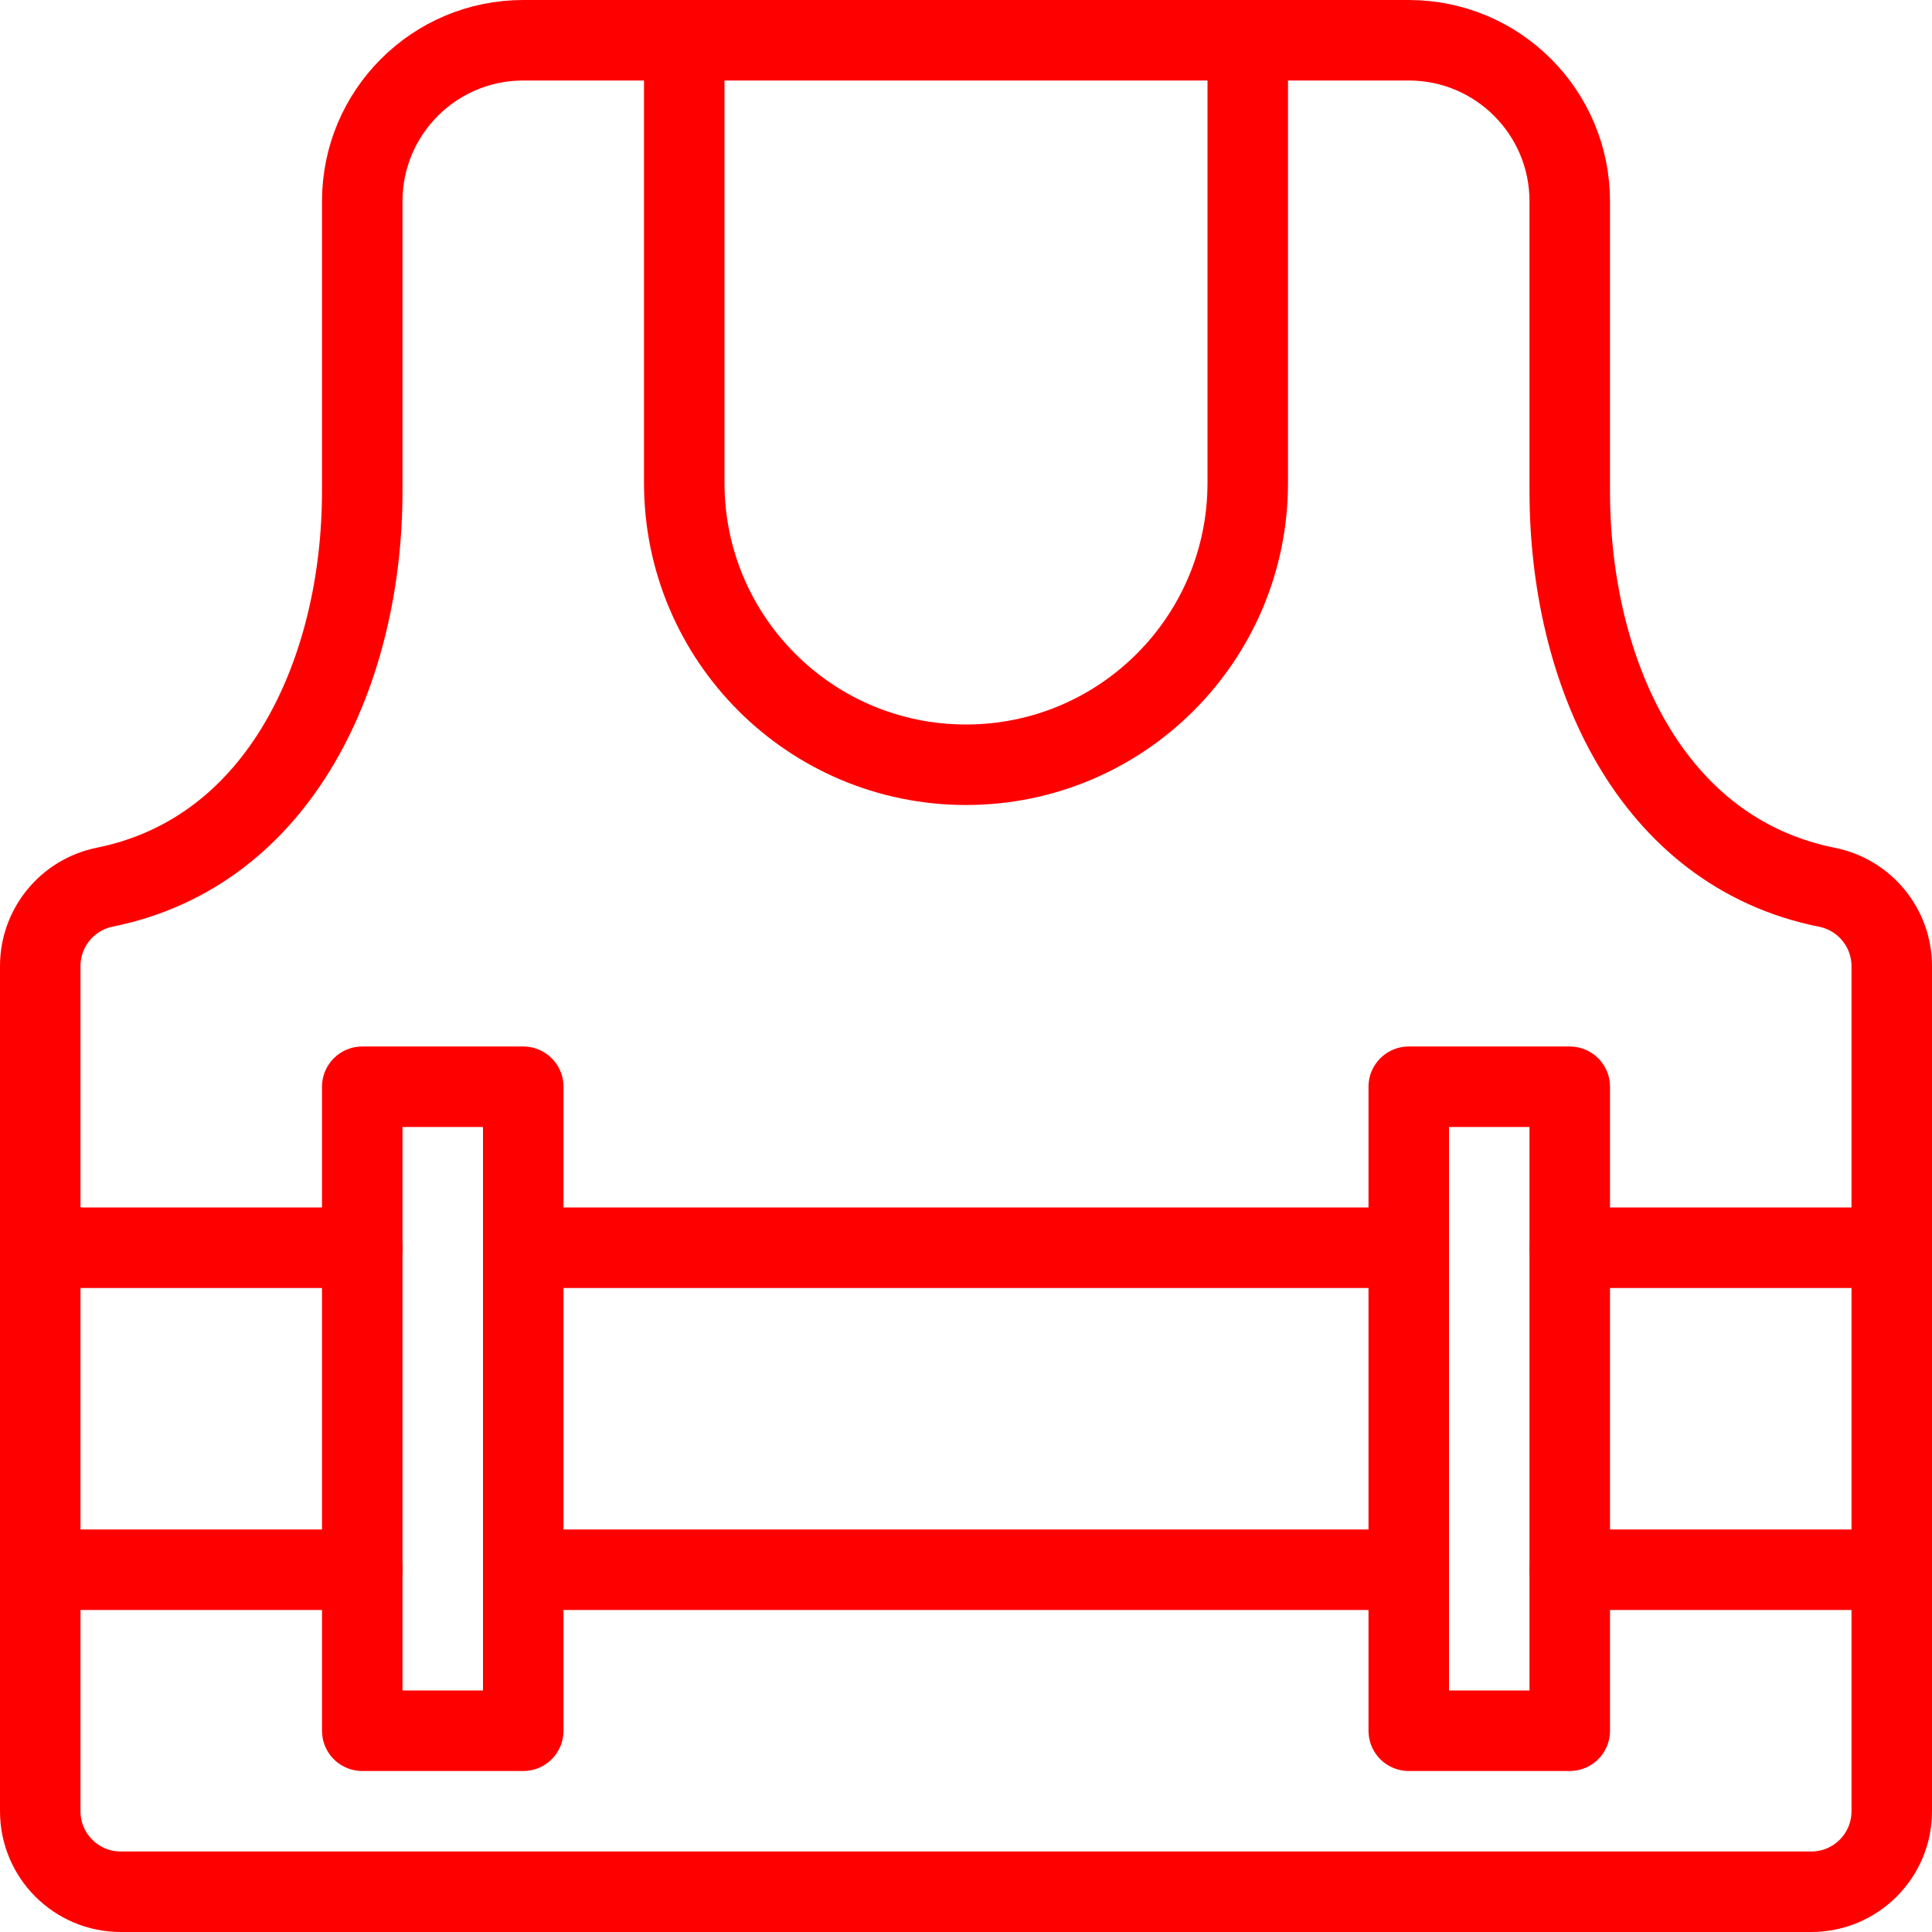
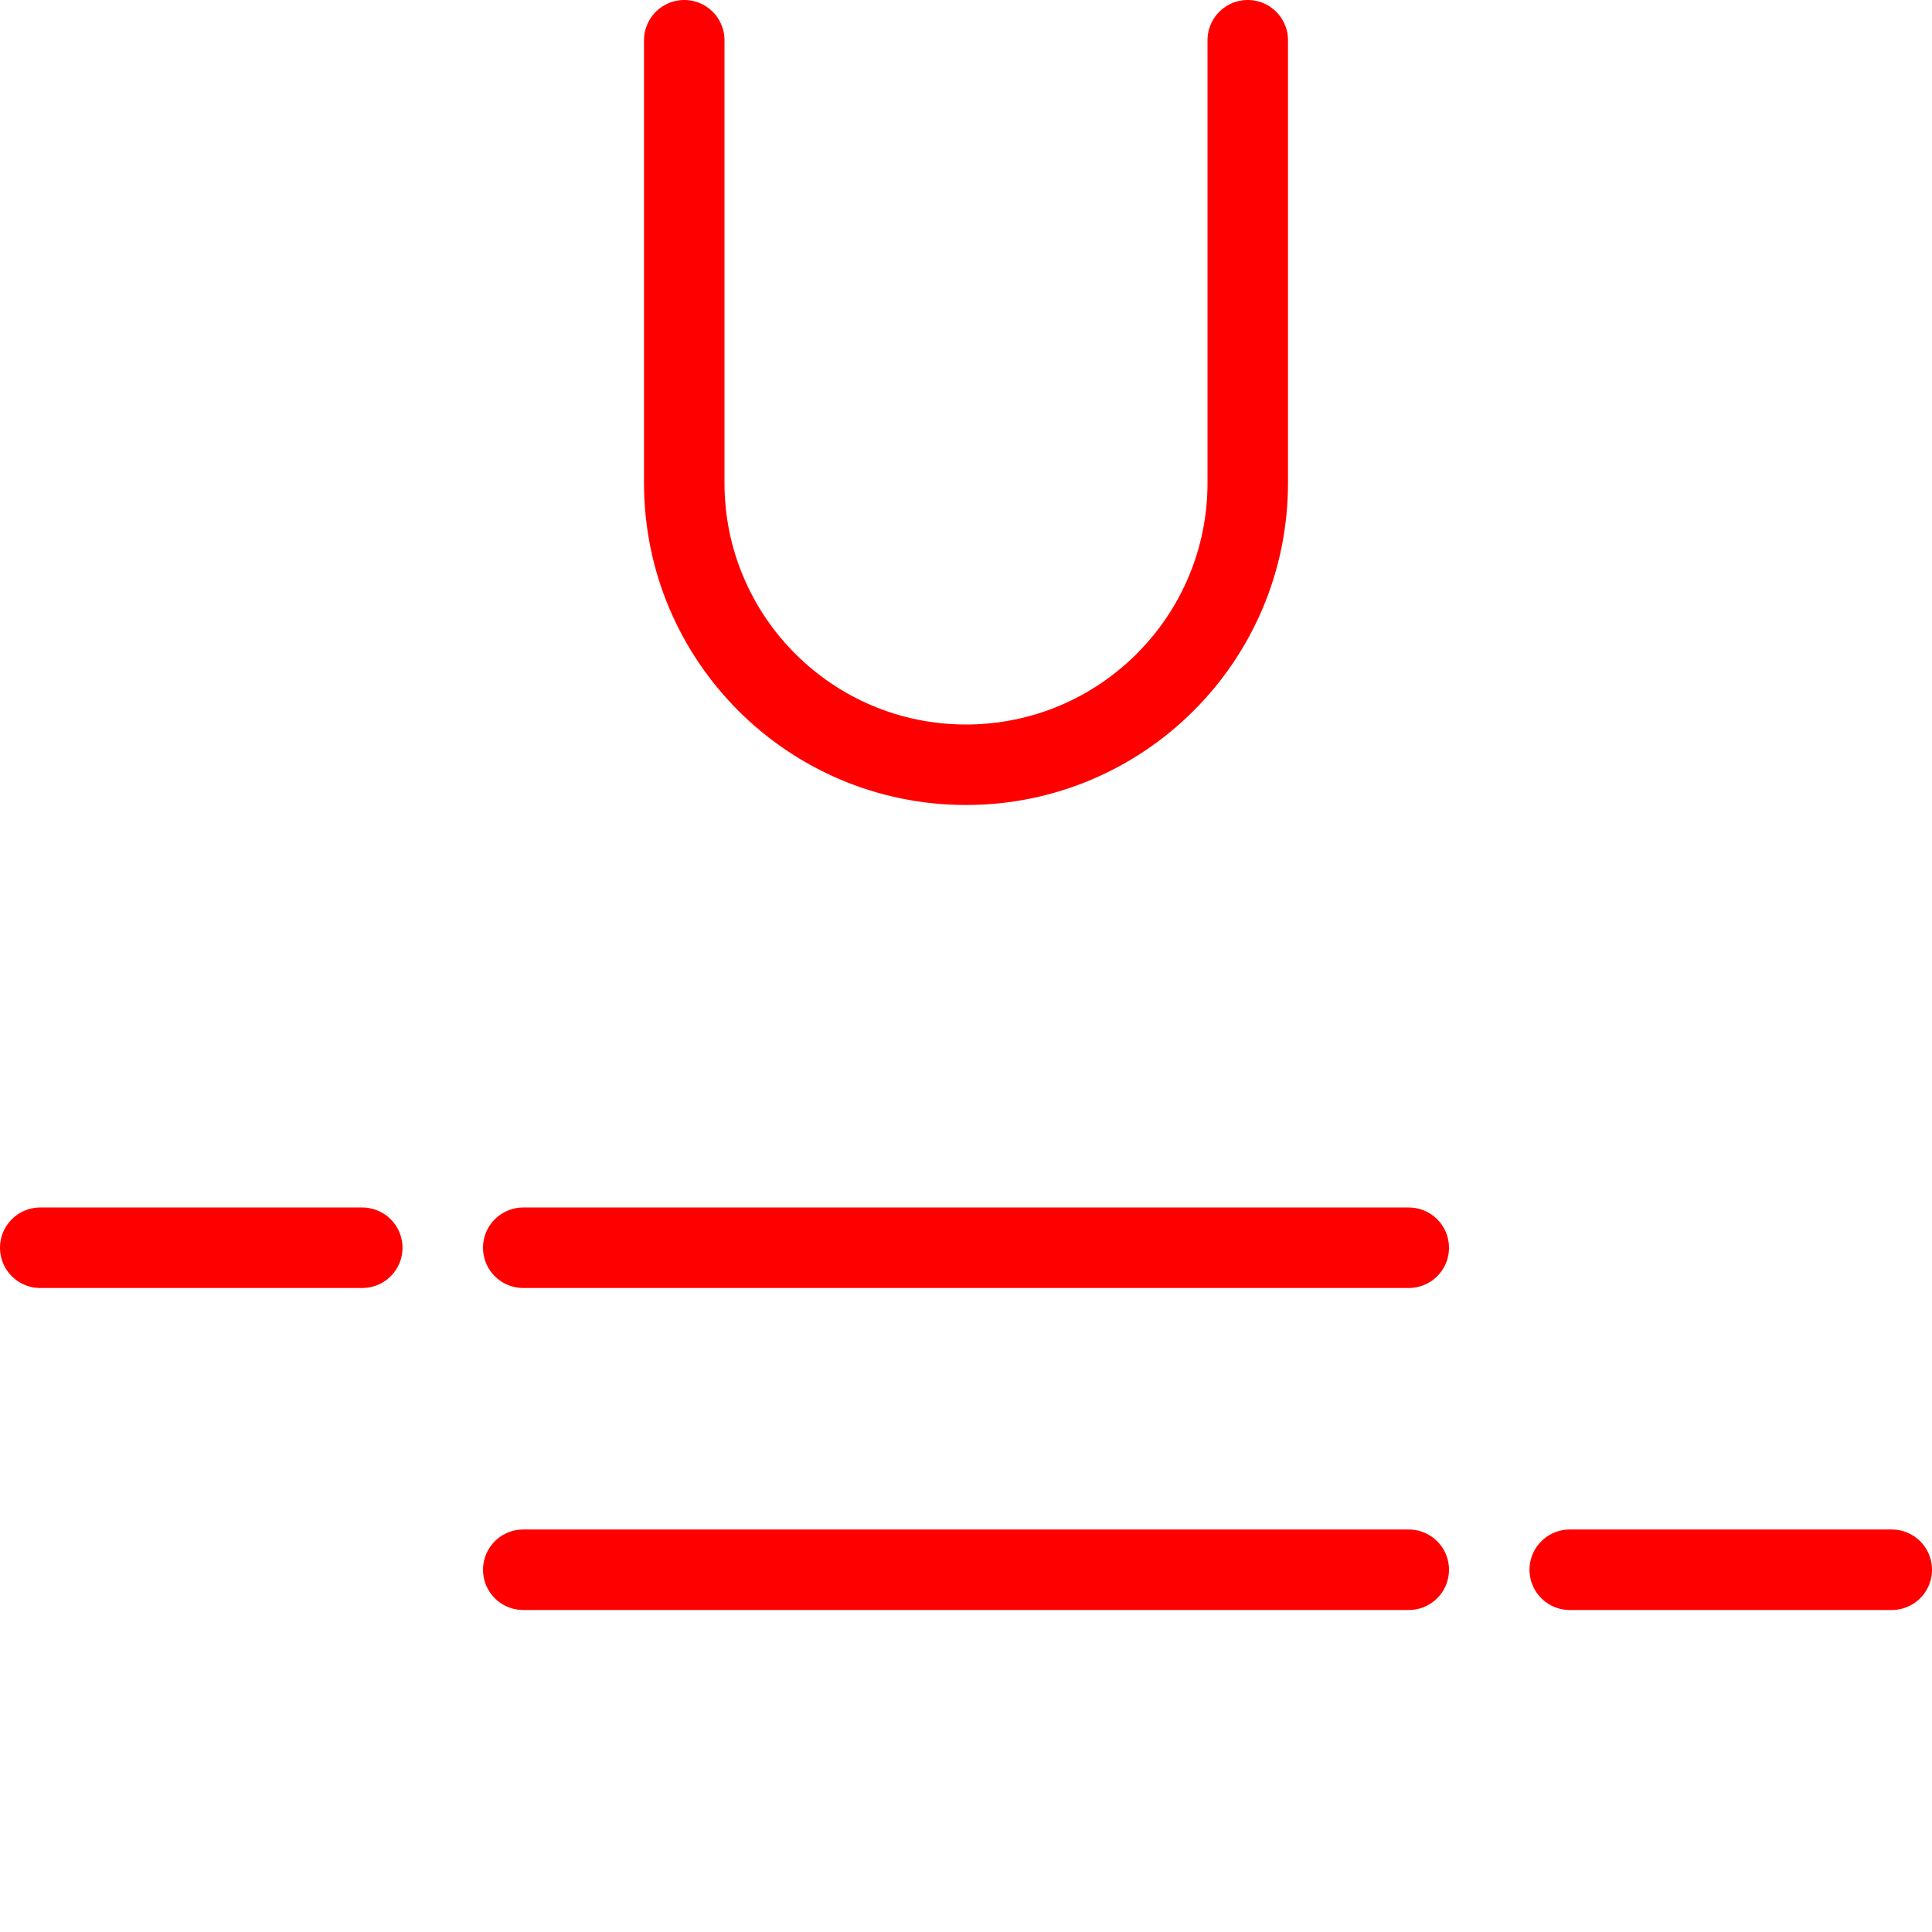
<svg xmlns="http://www.w3.org/2000/svg" width="640" height="640" xml:space="preserve" overflow="hidden">
  <g transform="translate(-320 -40)">
-     <path d="M440 106.667C440 77.212 463.878 53.333 493.333 53.333L786.667 53.333C816.122 53.333 840 77.212 840 106.667L840 202.667C840 262.48 866.667 322.267 925.333 333.947 937.751 336.481 946.669 347.406 946.667 360.08L946.667 640C946.667 654.728 934.728 666.667 920 666.667L360 666.667C345.272 666.667 333.333 654.728 333.333 640L333.333 360C333.343 347.336 342.259 336.426 354.667 333.893 413.333 322.08 440 261.653 440 202.667Z" stroke="#FF0000" stroke-width="26.667" stroke-linecap="round" stroke-linejoin="round" fill="none" />
-     <path d="M440 400 493.333 400 493.333 613.333 440 613.333Z" stroke="#FF0000" stroke-width="26.667" stroke-linecap="round" stroke-linejoin="round" fill="none" />
-     <path d="M786.667 400 840 400 840 613.333 786.667 613.333Z" stroke="#FF0000" stroke-width="26.667" stroke-linecap="round" stroke-linejoin="round" fill="none" />
    <path d="M333.333 453.333 440 453.333" stroke="#FF0000" stroke-width="26.667" stroke-linecap="round" stroke-linejoin="round" fill="none" />
-     <path d="M840 453.333 946.667 453.333" stroke="#FF0000" stroke-width="26.667" stroke-linecap="round" stroke-linejoin="round" fill="none" />
    <path d="M493.333 453.333 786.667 453.333" stroke="#FF0000" stroke-width="26.667" stroke-linecap="round" stroke-linejoin="round" fill="none" />
-     <path d="M333.333 560 440 560" stroke="#FF0000" stroke-width="26.667" stroke-linecap="round" stroke-linejoin="round" fill="none" />
    <path d="M840 560 946.667 560" stroke="#FF0000" stroke-width="26.667" stroke-linecap="round" stroke-linejoin="round" fill="none" />
    <path d="M493.333 560 786.667 560" stroke="#FF0000" stroke-width="26.667" stroke-linecap="round" stroke-linejoin="round" fill="none" />
    <path d="M546.667 53.333 546.667 200C546.667 251.547 588.453 293.333 640 293.333 691.547 293.333 733.333 251.547 733.333 200L733.333 53.333" stroke="#FF0000" stroke-width="26.667" stroke-linecap="round" stroke-linejoin="round" fill="none" />
  </g>
</svg>